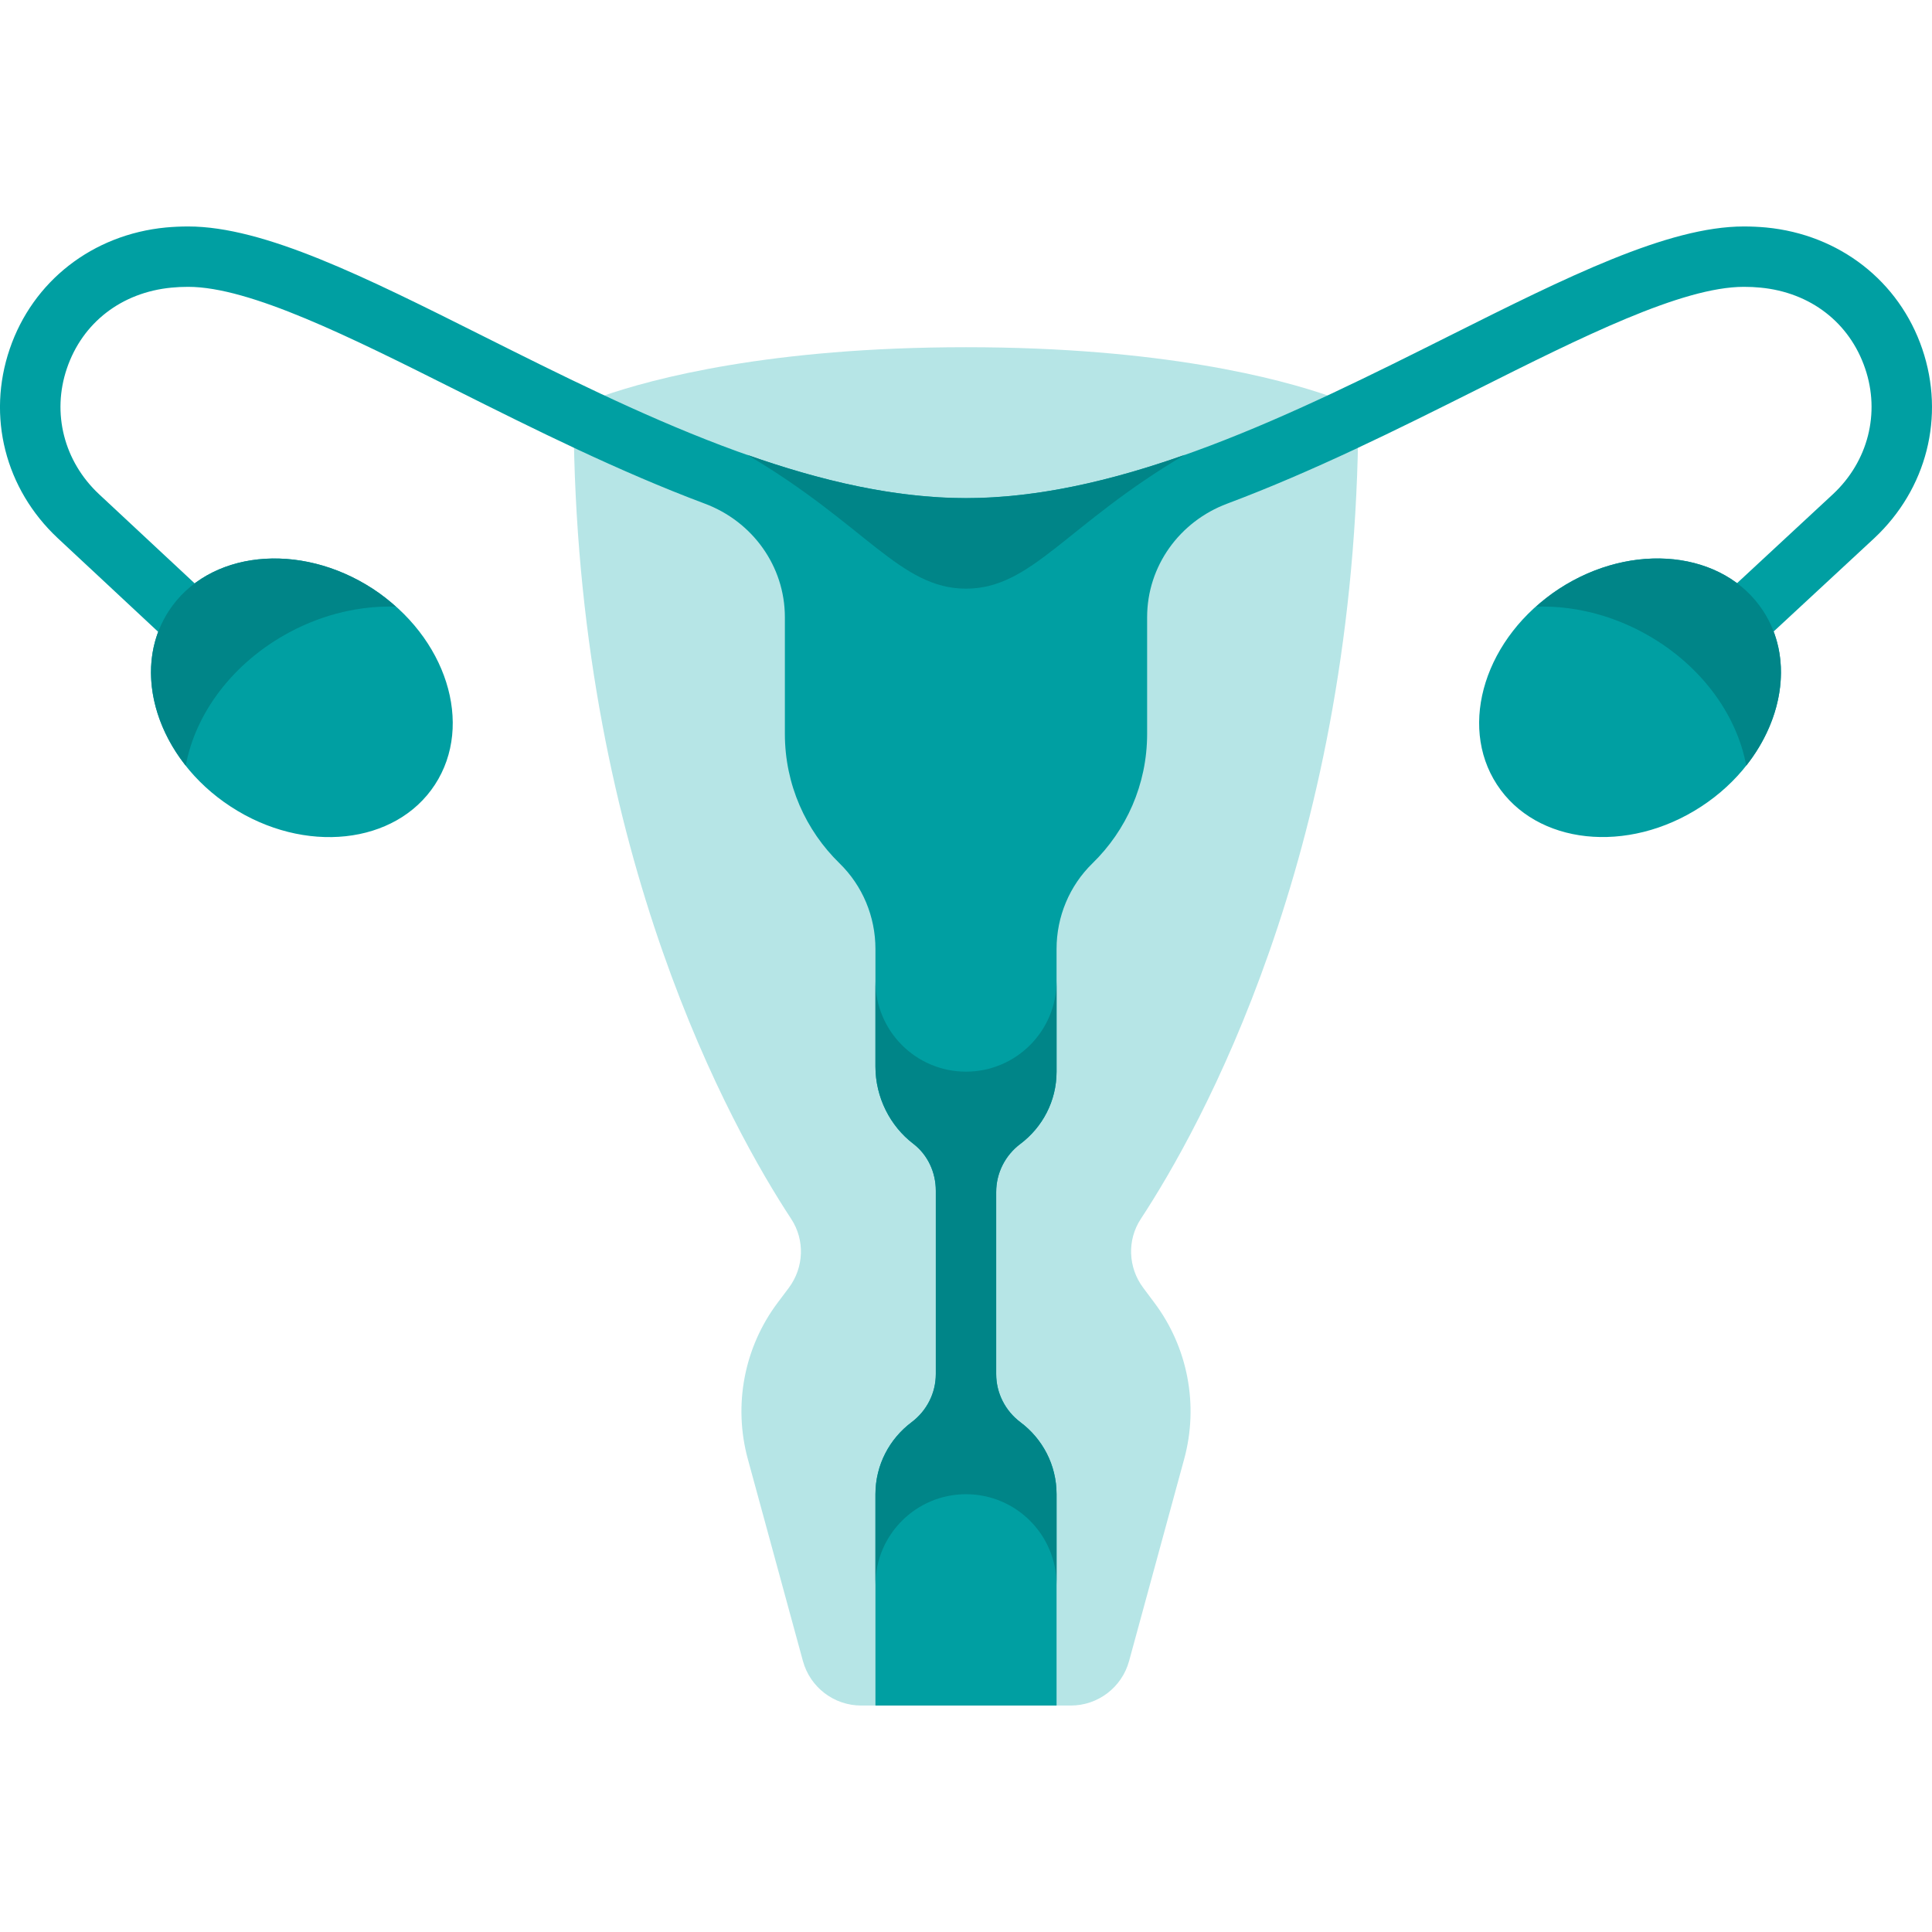
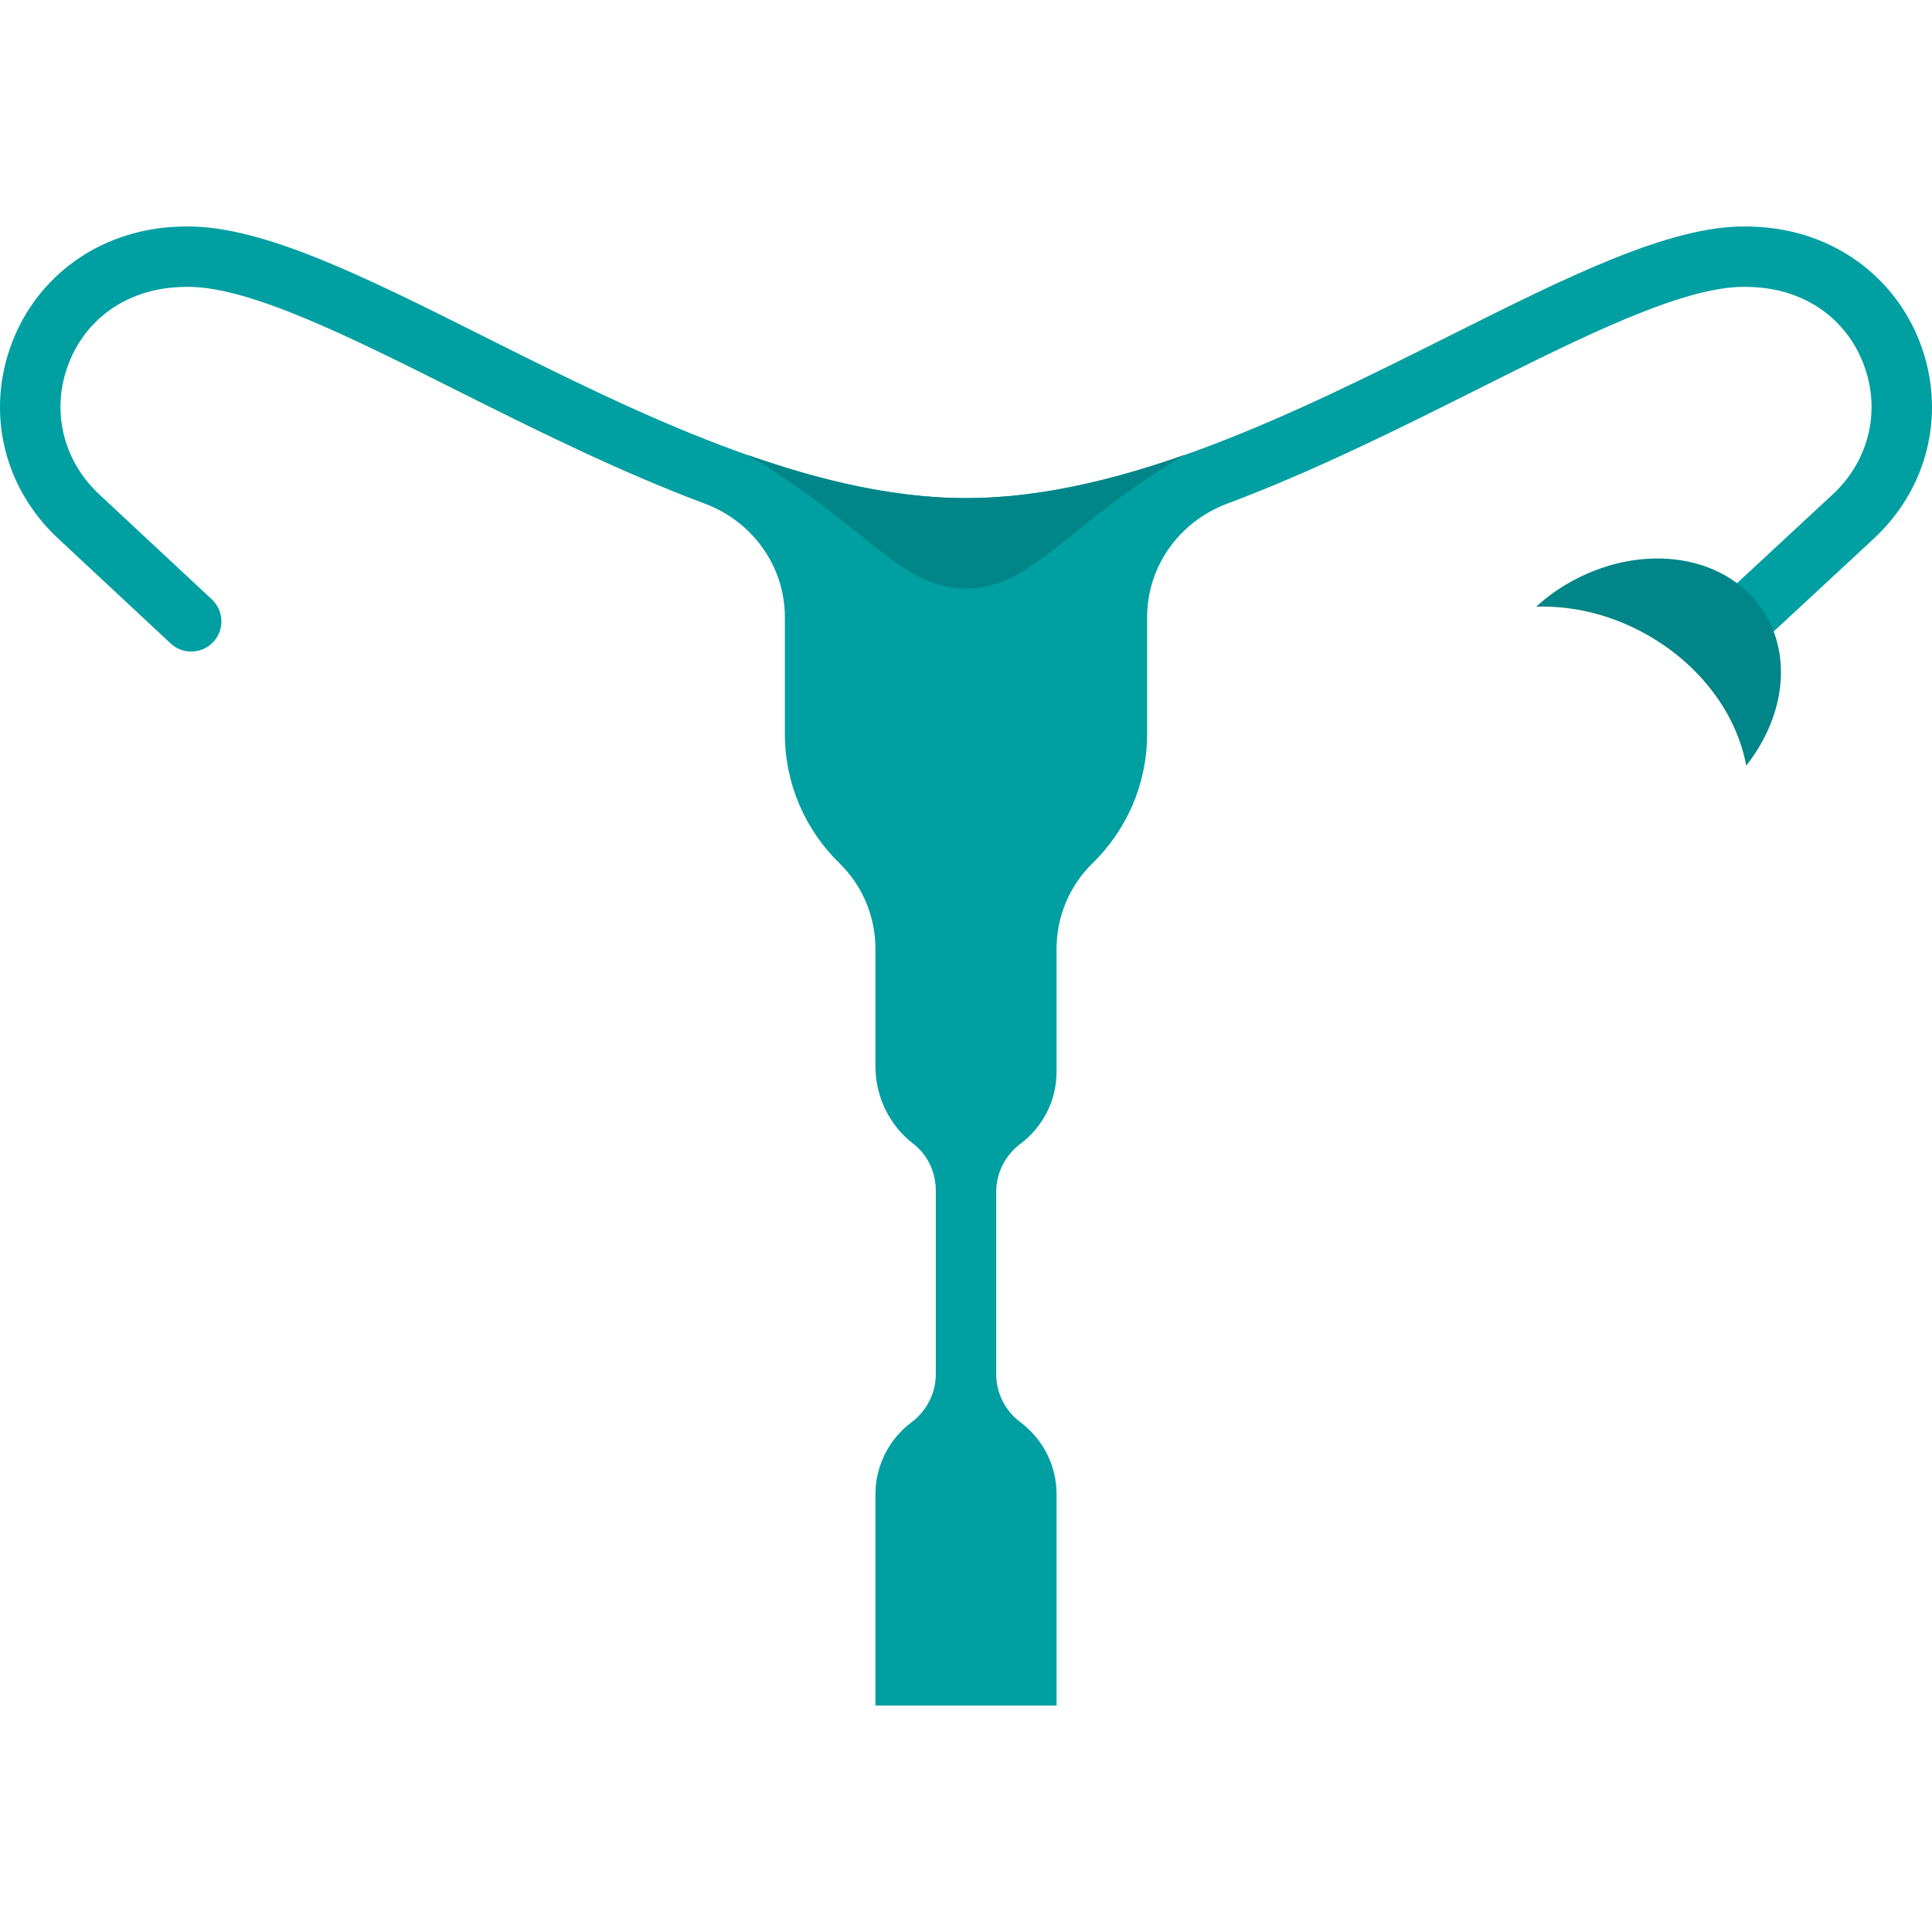
<svg xmlns="http://www.w3.org/2000/svg" width="32" height="32" viewBox="0 0 32 32" fill="none">
-   <path d="M17.736 28.249C18.187 28.249 18.582 27.947 18.701 27.512L19.614 24.165C19.857 23.272 19.675 22.316 19.119 21.576L18.936 21.331C18.684 20.995 18.665 20.539 18.896 20.188C19.883 18.685 22.382 14.207 22.495 7.242C22.5 6.937 22.31 6.661 22.022 6.561C21.19 6.271 19.245 5.751 16 5.751C12.755 5.751 10.81 6.271 9.978 6.561C9.69 6.661 9.499 6.937 9.504 7.242C9.618 14.207 12.117 18.685 13.104 20.188C13.335 20.539 13.316 20.995 13.065 21.331L12.881 21.576C12.325 22.316 12.143 23.272 12.386 24.165L13.299 27.512C13.418 27.947 13.813 28.249 14.264 28.249H17.736Z" fill="#B6E5E6" />
  <path d="M31.839 5.78C31.456 4.655 30.466 3.885 29.254 3.768C29.134 3.757 29.011 3.751 28.883 3.751C27.624 3.751 25.945 4.592 24.002 5.565C21.487 6.824 18.638 8.251 16 8.251C13.362 8.251 10.512 6.824 7.998 5.565C6.054 4.591 4.376 3.751 3.117 3.751C2.989 3.751 2.866 3.757 2.746 3.768C1.534 3.885 0.544 4.655 0.161 5.78C-0.22 6.898 0.085 8.099 0.958 8.915L2.827 10.658C2.923 10.748 3.045 10.792 3.167 10.792C3.301 10.792 3.434 10.739 3.533 10.633C3.722 10.431 3.71 10.115 3.508 9.927L1.64 8.185C1.059 7.641 0.856 6.843 1.108 6.102C1.366 5.343 2.014 4.843 2.841 4.764C2.93 4.755 3.022 4.751 3.117 4.751C4.139 4.751 5.797 5.58 7.55 6.459C8.856 7.113 10.249 7.808 11.674 8.342C12.465 8.638 13 9.379 13 10.223V12.155C13 12.996 13.347 13.755 13.905 14.299C14.287 14.671 14.5 15.183 14.5 15.717V17.665C14.5 18.177 14.744 18.652 15.127 18.945C15.367 19.128 15.5 19.419 15.5 19.721V22.759C15.5 23.074 15.35 23.368 15.098 23.557C14.736 23.829 14.5 24.261 14.5 24.75V28.249H17.5V24.75C17.5 24.261 17.265 23.829 16.902 23.557C16.65 23.368 16.5 23.074 16.5 22.759V19.743C16.5 19.429 16.649 19.135 16.901 18.946C17.264 18.673 17.5 18.24 17.5 17.75V15.717C17.5 15.183 17.713 14.671 18.095 14.299C18.653 13.755 19 12.996 19 12.155V10.223C19 9.379 19.535 8.638 20.326 8.342C21.751 7.808 23.144 7.113 24.45 6.459C26.203 5.58 27.86 4.751 28.883 4.751C28.978 4.751 29.07 4.755 29.159 4.764C29.986 4.843 30.634 5.343 30.892 6.102C31.145 6.843 30.941 7.641 30.362 8.183L28.618 9.801C28.415 9.989 28.404 10.305 28.591 10.507C28.779 10.709 29.095 10.721 29.297 10.534L31.043 8.915C31.915 8.099 32.219 6.898 31.839 5.78Z" fill="#009FA2" />
-   <path d="M6.177 9.754C4.959 8.96 3.445 9.123 2.795 10.119C2.145 11.115 2.605 12.567 3.823 13.361C5.04 14.156 6.554 13.993 7.204 12.996C7.854 12 7.394 10.549 6.177 9.754Z" fill="#009FA2" />
-   <path d="M4.799 10.47C5.374 10.163 5.984 10.03 6.556 10.048C6.439 9.943 6.315 9.843 6.178 9.754C4.96 8.959 3.446 9.123 2.796 10.119C2.304 10.873 2.45 11.887 3.077 12.681C3.235 11.82 3.852 10.976 4.799 10.47Z" fill="#008588" />
-   <path d="M28.176 13.36C29.393 12.566 29.853 11.114 29.203 10.118C28.553 9.122 27.039 8.959 25.822 9.753C24.604 10.548 24.144 11.999 24.794 12.995C25.444 13.992 26.958 14.155 28.176 13.36Z" fill="#009FA2" />
  <path d="M27.201 10.47C26.626 10.163 26.016 10.03 25.444 10.048C25.561 9.943 25.685 9.843 25.822 9.754C27.04 8.959 28.554 9.123 29.204 10.119C29.696 10.873 29.55 11.887 28.923 12.681C28.765 11.82 28.148 10.976 27.201 10.47Z" fill="#008588" />
-   <path d="M16.901 18.946C17.264 18.673 17.5 18.24 17.5 17.75V16.25C17.5 17.078 16.828 17.75 16 17.75C15.172 17.75 14.5 17.078 14.5 16.25V17.665C14.5 18.177 14.744 18.652 15.127 18.944C15.367 19.128 15.5 19.418 15.5 19.721V22.759C15.5 23.074 15.35 23.368 15.098 23.557C14.736 23.829 14.5 24.26 14.5 24.749V26.249C14.5 25.421 15.172 24.749 16 24.749C16.828 24.749 17.5 25.421 17.5 26.249V24.749C17.5 24.26 17.265 23.829 16.902 23.557C16.65 23.368 16.5 23.074 16.5 22.759V19.743C16.5 19.429 16.649 19.135 16.901 18.946Z" fill="#008588" />
  <path d="M16 8.25C14.818 8.25 13.594 7.963 12.376 7.533C14.339 8.689 14.908 9.75 16 9.75C17.092 9.75 17.661 8.689 19.624 7.533C18.406 7.963 17.182 8.25 16 8.25Z" fill="#008588" />
</svg>